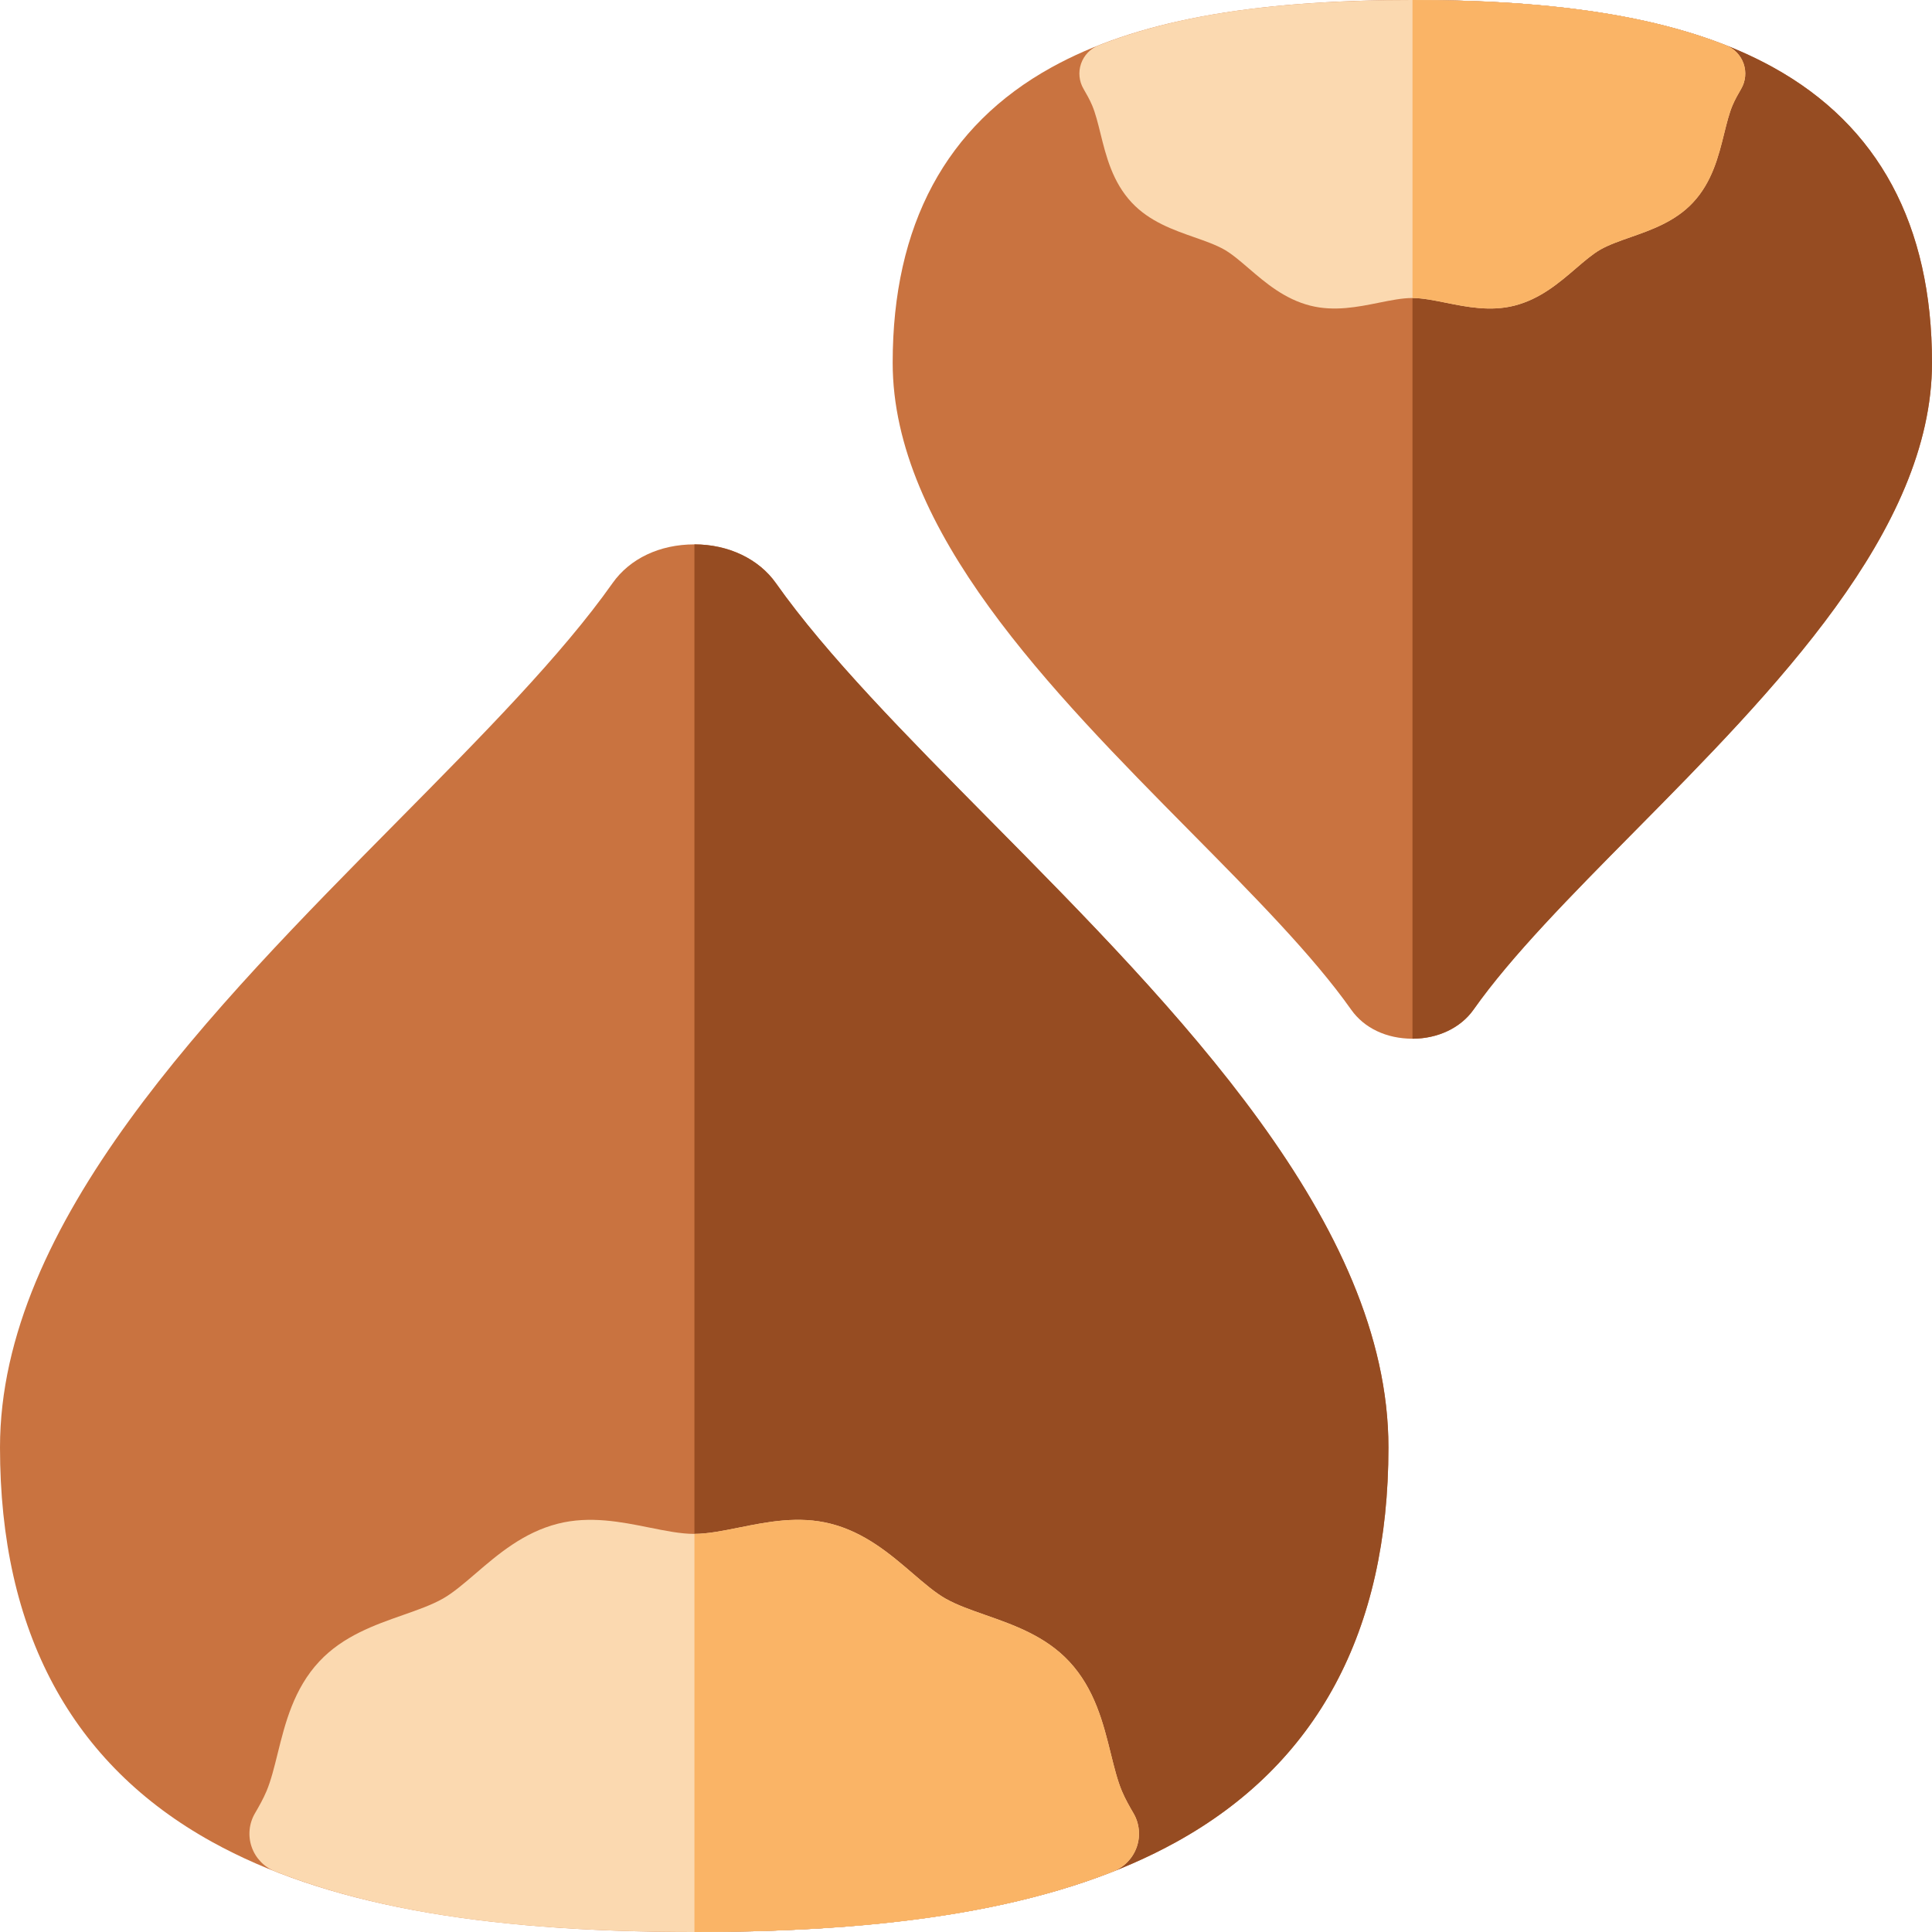
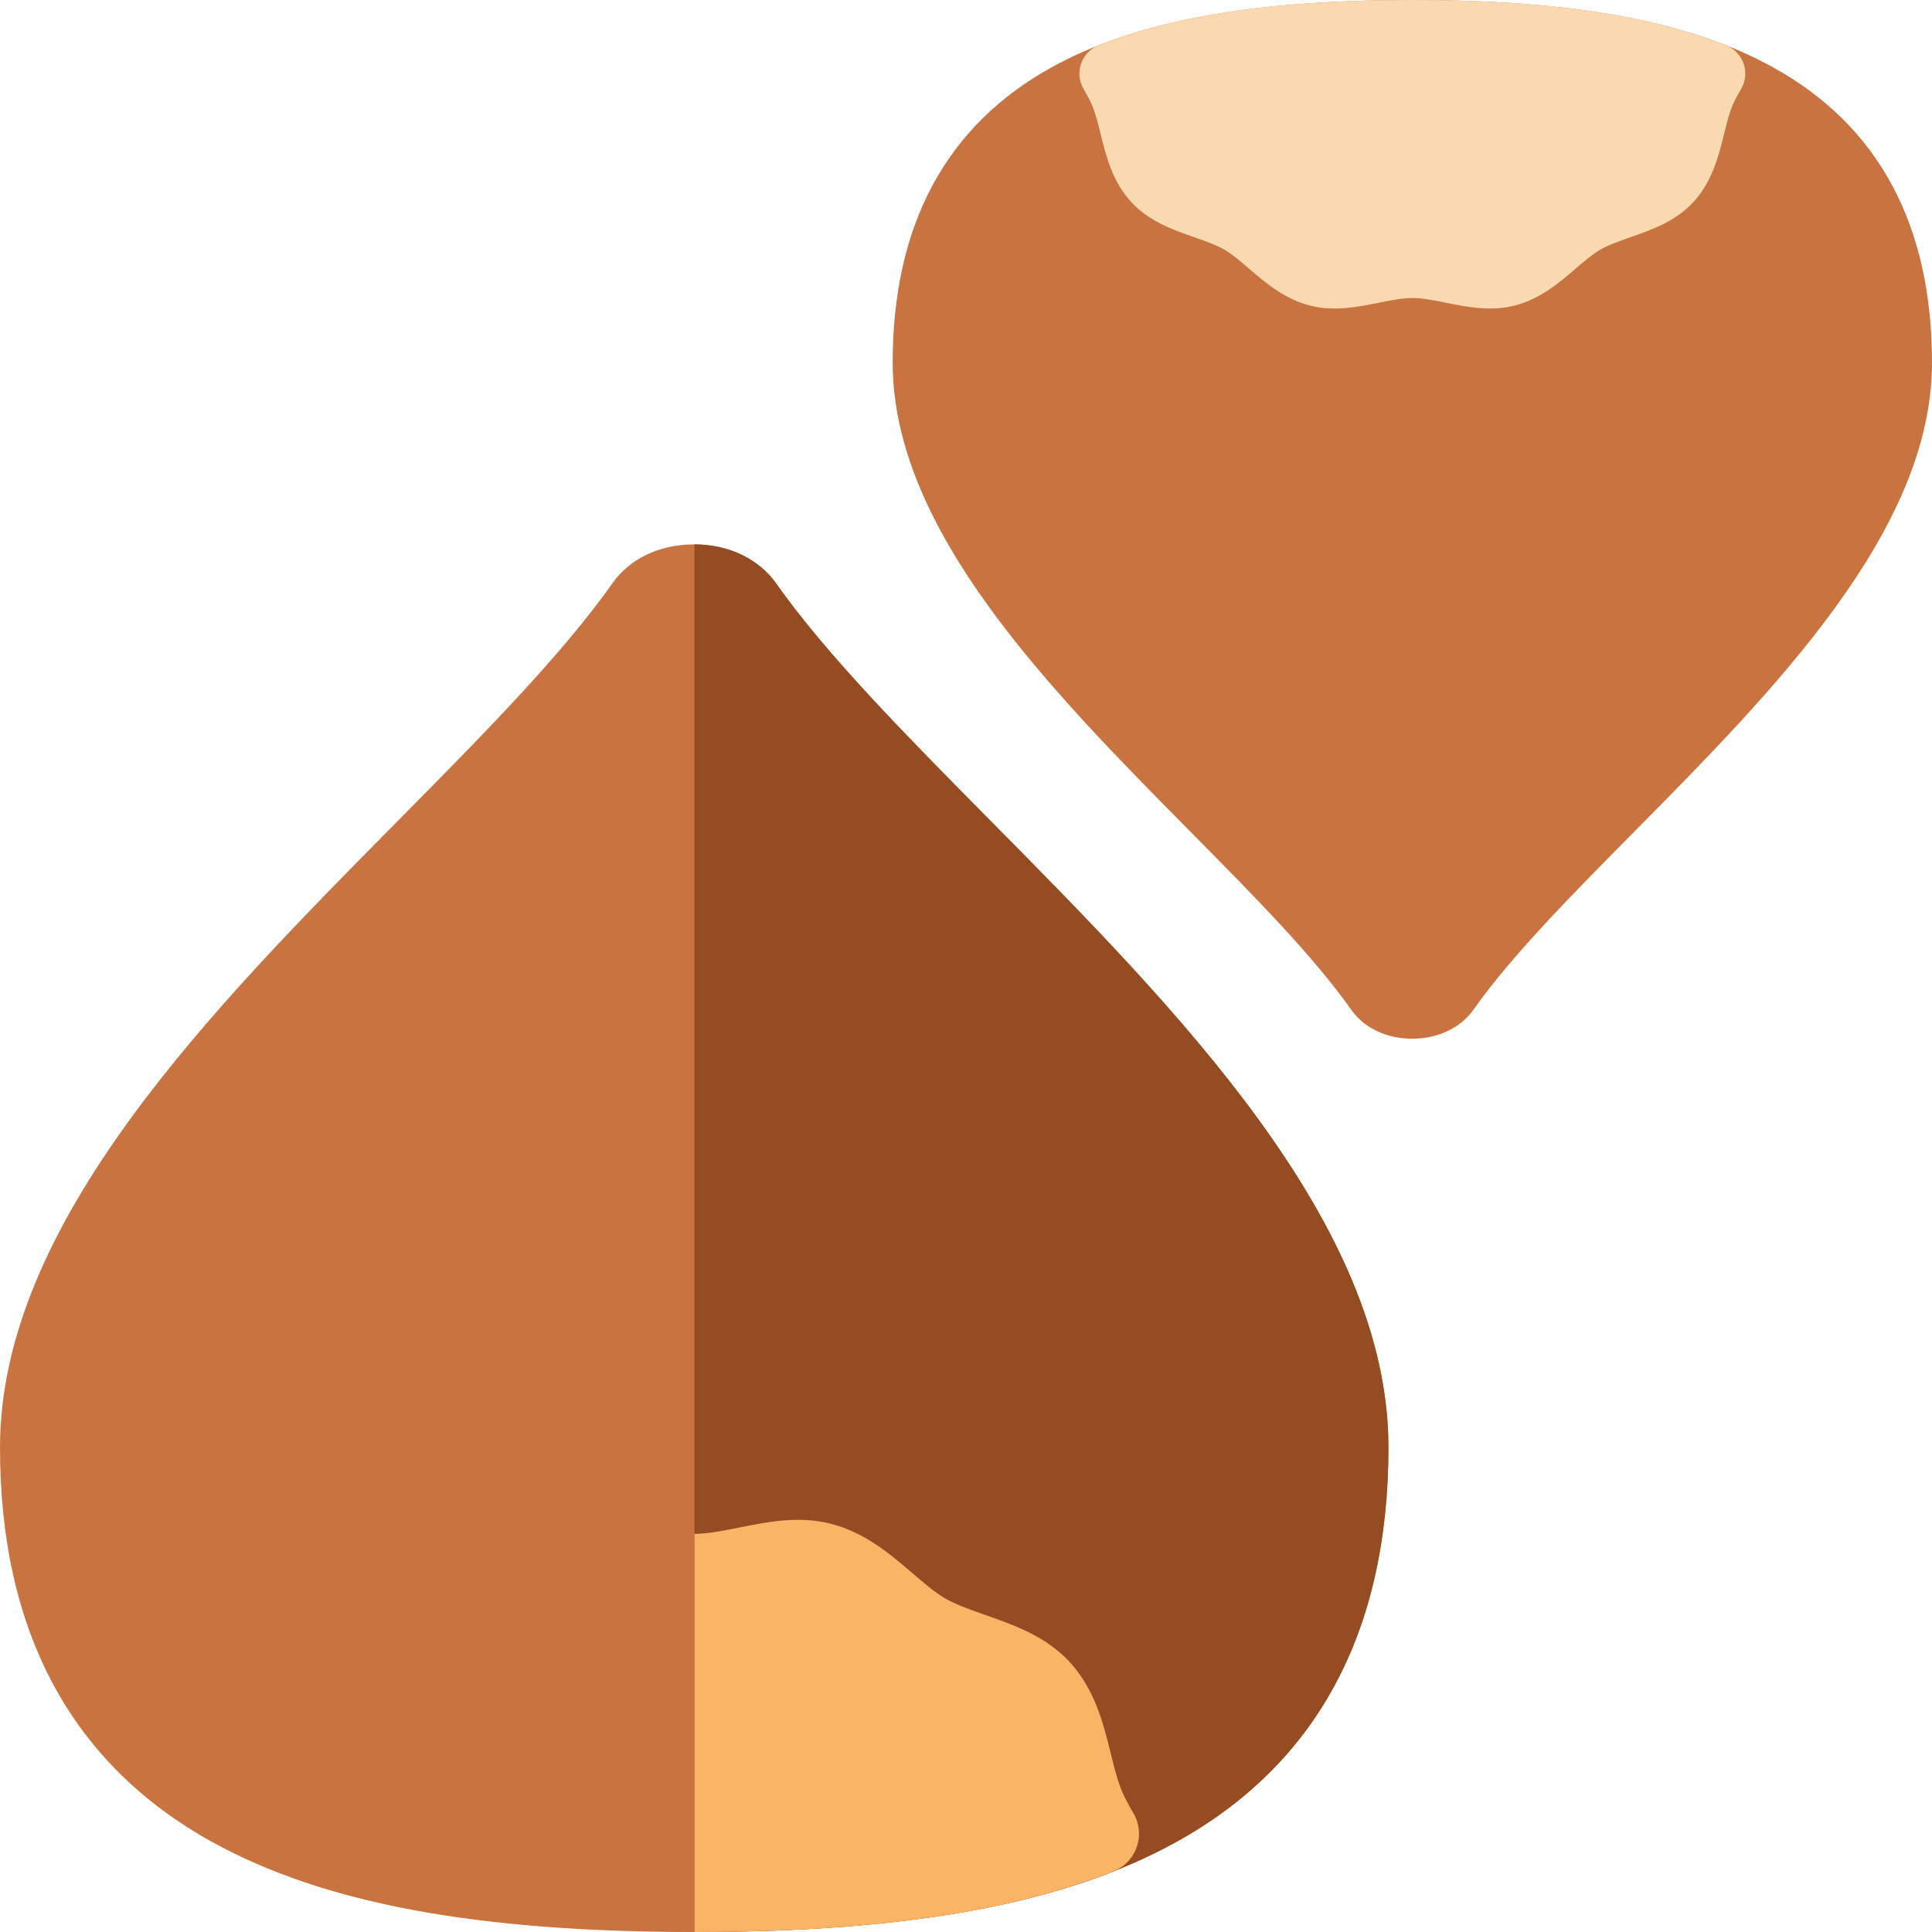
<svg xmlns="http://www.w3.org/2000/svg" id="Capa_1" enable-background="new 0 0 512 512" height="512" viewBox="0 0 512 512" width="512">
  <g>
    <g>
      <g>
        <path d="m184.031 512h-.112c-57.642 0-98.203-7.573-127.648-23.833-37.339-20.62-56.271-55.812-56.271-104.598 0-59.422 56.023-116.071 105.451-166.051 22.33-22.58 43.422-43.907 56.872-62.973 4.607-6.531 12.516-10.277 21.7-10.278h.004c8.986 0 17.06 3.841 21.6 10.277 0 .001 0 .001.001.001 13.45 19.067 34.542 40.394 56.872 62.973 49.428 49.981 105.451 106.63 105.451 166.051 0 48.786-18.932 83.978-56.271 104.598-29.445 16.26-70.006 23.833-127.649 23.833z" fill="#c97340" />
        <path d="m262.499 217.517c-22.33-22.58-43.422-43.907-56.872-62.973-.001-.001-.001-.001-.001-.001-4.54-6.435-12.612-10.275-21.596-10.276v367.733c57.643 0 98.203-7.573 127.648-23.833 37.339-20.62 56.271-55.812 56.271-104.598.001-59.422-56.022-116.071-105.45-166.052z" fill="#964c22" />
      </g>
      <g>
-         <path d="m184.031 512h-.112c-47.9 0-83.168-5.099-110.99-16.047-2.929-1.152-5.207-3.524-6.235-6.492s-.704-6.237.886-8.947c.978-1.666 2.209-3.838 3.06-5.871 1.168-2.79 2.023-6.242 2.929-9.896 1.995-8.053 4.256-17.181 11.074-24.473 6.267-6.701 14.684-9.653 22.109-12.258 3.946-1.384 7.674-2.692 10.639-4.377 2.704-1.536 5.599-4.022 8.663-6.653 5.938-5.099 12.668-10.877 21.802-13.195 8.462-2.145 16.818-.464 24.188 1.02 4.299.866 8.358 1.684 11.932 1.684 3.573 0 7.632-.818 11.931-1.684 7.371-1.485 15.725-3.168 24.188-1.02 9.134 2.318 15.864 8.097 21.801 13.195 3.065 2.631 5.959 5.116 8.663 6.653 2.966 1.685 6.694 2.992 10.64 4.377 7.426 2.605 15.842 5.557 22.109 12.257 6.819 7.293 9.08 16.421 11.074 24.474.906 3.654 1.761 7.106 2.929 9.894v.001c.851 2.032 2.082 4.204 3.06 5.871 1.59 2.71 1.914 5.979.886 8.947-1.029 2.969-3.307 5.34-6.235 6.492-27.823 10.949-63.09 16.048-110.991 16.048z" fill="#fbd9b0" />
        <path d="m300.371 480.513c-.978-1.666-2.209-3.838-3.06-5.871v-.001c-1.168-2.788-2.023-6.24-2.929-9.894-1.994-8.053-4.256-17.181-11.074-24.474-6.266-6.7-14.683-9.652-22.109-12.257-3.946-1.384-7.674-2.692-10.64-4.377-2.704-1.536-5.598-4.022-8.663-6.653-5.938-5.099-12.667-10.877-21.801-13.195-8.464-2.148-16.817-.464-24.188 1.02-4.276.861-8.316 1.674-11.875 1.682v105.507c47.9 0 83.168-5.099 110.99-16.047 2.929-1.152 5.207-3.524 6.235-6.492 1.027-2.969.704-6.238-.886-8.948z" fill="#fab466" />
      </g>
    </g>
    <g>
      <g>
        <path d="m469.878 17.841c27.95 15.435 42.122 41.778 42.122 78.297 0 44.481-41.936 86.886-78.936 124.299-16.715 16.902-32.504 32.867-42.572 47.139-.001.001-.001.001-.001.001-3.399 4.817-9.443 7.693-16.169 7.693-.001 0-.003 0-.003 0-6.874-.001-12.794-2.805-16.243-7.694-10.068-14.272-25.857-30.237-42.572-47.139-37-37.413-78.936-79.819-78.936-124.299 0-36.519 14.172-62.863 42.122-78.298 22.041-12.171 52.403-17.84 95.552-17.84h.084c43.149 0 73.511 5.669 95.552 17.841z" fill="#c97340" />
-         <path d="m433.064 220.438c-16.715 16.902-32.504 32.867-42.572 47.139-.001.001-.001.001-.001.001-3.398 4.817-9.441 7.692-16.166 7.693v-275.271c43.149 0 73.511 5.669 95.552 17.841 27.951 15.435 42.123 41.778 42.123 78.297 0 44.481-41.936 86.886-78.936 124.3z" fill="#964c22" />
      </g>
      <g>
        <path d="m457.408 12.012c2.192.862 3.898 2.638 4.668 4.86.769 2.222.527 4.669-.663 6.698-.732 1.247-1.654 2.873-2.291 4.394v.001c-.874 2.087-1.514 4.671-2.192 7.406-1.493 6.028-3.186 12.861-8.29 18.32-4.691 5.015-10.991 7.225-16.55 9.175-2.954 1.036-5.744 2.015-7.965 3.276-2.024 1.15-4.19 3.01-6.485 4.98-4.445 3.817-9.482 8.142-16.32 9.878-6.336 1.608-12.589.348-18.106-.764-3.218-.648-6.257-1.26-8.931-1.26-2.675 0-5.714.612-8.932 1.26-5.517 1.111-11.772 2.369-18.106.764-6.837-1.735-11.875-6.061-16.32-9.878-2.294-1.969-4.461-3.83-6.485-4.98-2.22-1.261-5.01-2.24-7.964-3.276-5.558-1.95-11.858-4.16-16.55-9.176-5.103-5.458-6.796-12.291-8.289-18.319-.678-2.735-1.318-5.319-2.192-7.407-.637-1.521-1.559-3.147-2.291-4.394-1.19-2.029-1.432-4.476-.663-6.698.77-2.222 2.475-3.998 4.668-4.86 20.827-8.195 47.226-12.012 83.083-12.012h.084c35.856 0 62.256 3.817 83.082 12.012z" fill="#fbd9b0" />
-         <path d="m461.413 23.57c-.732 1.247-1.654 2.873-2.291 4.394v.001c-.874 2.087-1.514 4.671-2.192 7.406-1.493 6.028-3.186 12.861-8.29 18.32-4.691 5.015-10.991 7.225-16.55 9.175-2.954 1.036-5.744 2.015-7.965 3.276-2.024 1.15-4.19 3.01-6.485 4.98-4.445 3.817-9.482 8.142-16.32 9.878-6.336 1.608-12.589.348-18.106-.764-3.201-.645-6.225-1.253-8.889-1.259v-78.977c35.856 0 62.256 3.817 83.082 12.012 2.192.862 3.898 2.638 4.668 4.86s.528 4.669-.662 6.698z" fill="#fab466" />
      </g>
    </g>
  </g>
</svg>